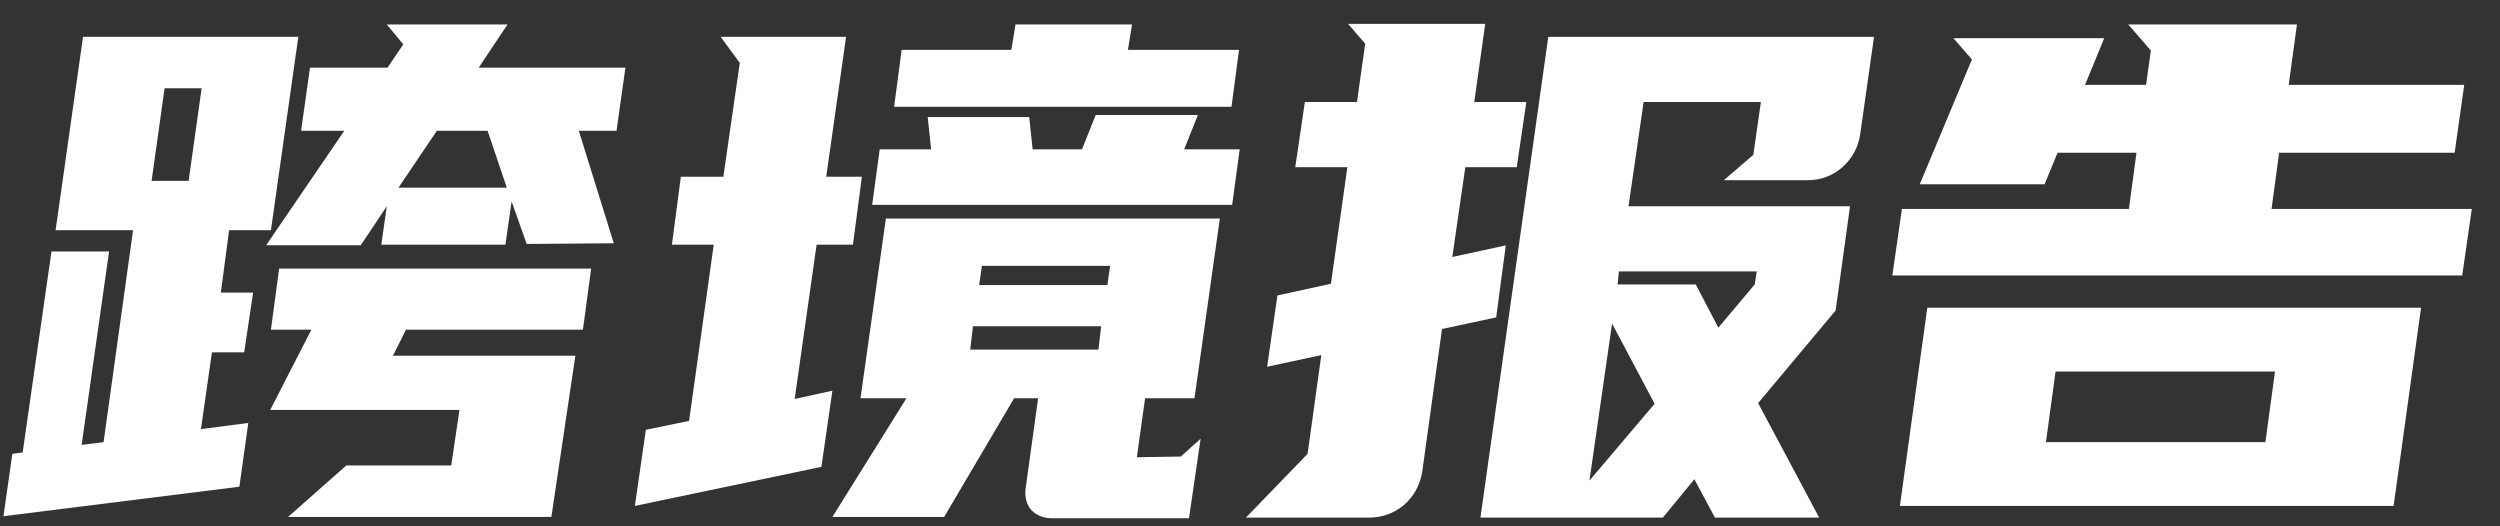
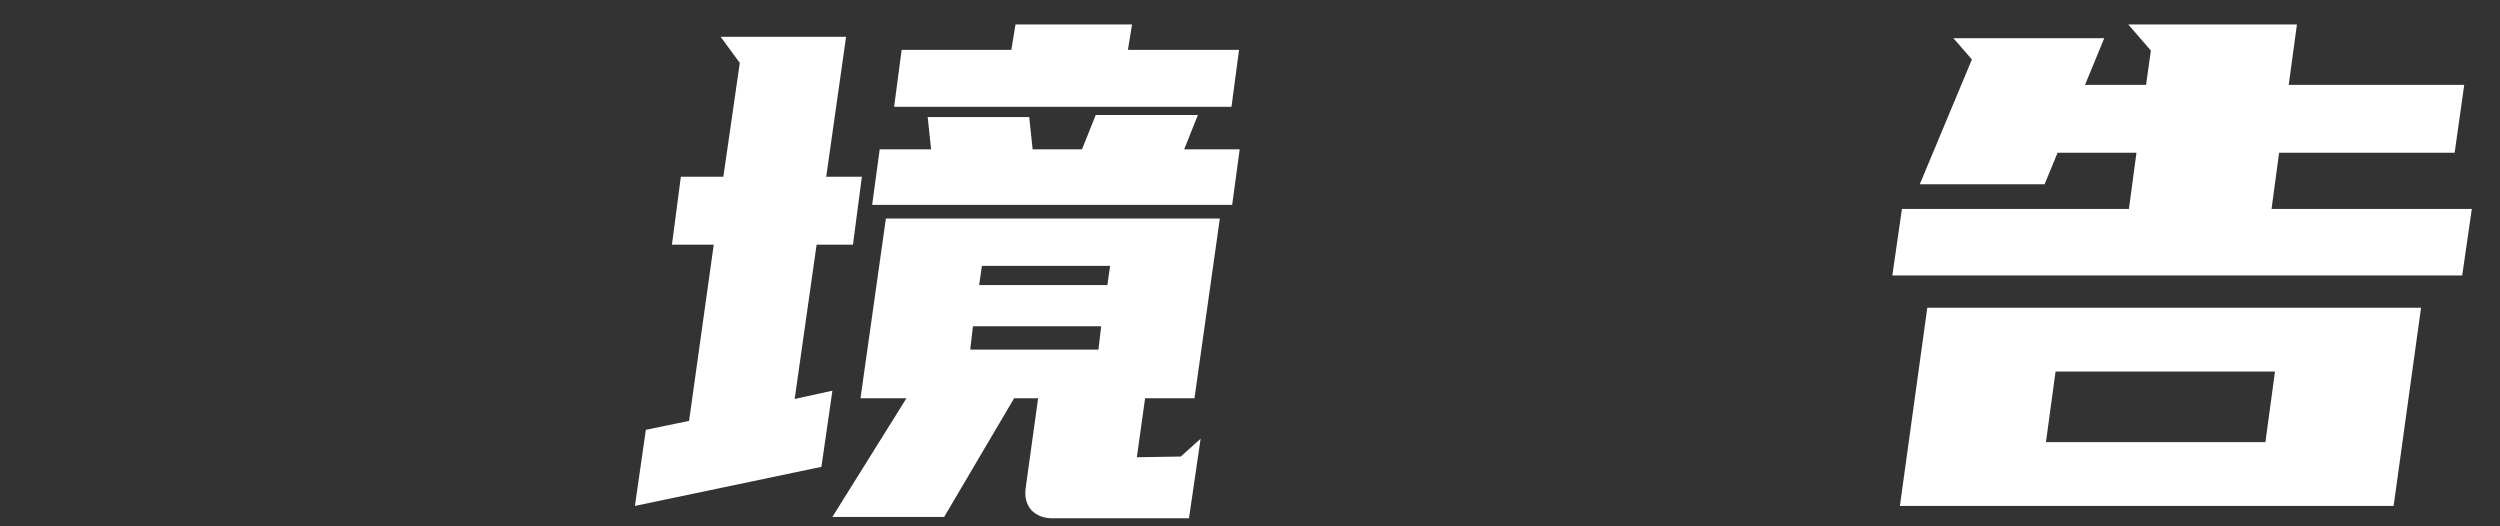
<svg xmlns="http://www.w3.org/2000/svg" width="76" height="16" viewBox="0 0 76 16" fill="none">
  <rect x="0" y="0" width="76" height="16" fill="#333333" stroke="none" />
  <path d="M63.969 1.161L63.385 2.579H65.241L65.386 1.536L64.699 0.744H69.827L69.577 2.579H74.913L74.621 4.643H69.285L69.055 6.352H75.143L74.851 8.375H57.527L57.819 6.352H64.719L64.949 4.643H62.551L62.155 5.602H58.361L59.946 1.807L59.383 1.161H63.969ZM73.6 9.355L72.766 15.38H57.757L58.59 9.355H73.6ZM68.868 13.441L69.16 11.294H62.489L62.197 13.441H68.868Z" fill="white" />
-   <path d="M45.005 15.736L47.068 1.121H56.97L56.553 4.06C56.498 4.463 56.317 4.804 56.011 5.082C55.706 5.346 55.351 5.478 54.948 5.478H52.405L53.301 4.707L53.531 3.101H49.966L49.507 6.27H56.241L55.803 9.439L53.447 12.254L55.303 15.736H52.134L51.509 14.568L50.55 15.736H45.005ZM40.46 8.626L40.96 5.082H39.376L39.668 3.101H41.252L41.502 1.329L40.981 0.725H45.151L44.817 3.101H46.401L46.109 5.082H44.546L44.15 7.813L45.776 7.459L45.484 9.648L43.837 10.002L43.233 14.36C43.163 14.763 42.975 15.096 42.67 15.361C42.364 15.611 42.01 15.736 41.606 15.736H37.875L39.751 13.797L40.168 10.795L38.521 11.149L38.834 8.981L40.46 8.626ZM48.319 14.61L50.3 12.275L49.007 9.836L48.319 14.61ZM49.215 8.251L49.174 8.647H51.55L52.238 9.961L53.343 8.647L53.406 8.251H49.215Z" fill="white" />
  <path d="M36.145 15.755H31.976C31.725 15.755 31.517 15.672 31.35 15.505C31.197 15.324 31.142 15.095 31.183 14.817L31.559 12.107H30.829L28.703 15.714H25.305L27.556 12.107H26.159L26.931 6.644H37.083L36.312 12.107H34.811L34.56 13.9L35.895 13.879L36.499 13.337L36.145 15.755ZM24.971 14.192L19.301 15.38L19.634 13.066L20.948 12.795L21.698 7.437H20.427L20.698 5.373H21.99L22.49 1.912L21.907 1.119H25.721L25.117 5.373H26.201L25.93 7.437H24.825L24.158 12.128L25.305 11.877L24.971 14.192ZM31.392 4.539H32.893L33.31 3.496H36.416L35.999 4.539H37.687L37.458 6.227H26.514L26.743 4.539H28.306L28.202 3.559H31.288L31.392 4.539ZM30.745 1.516L30.871 0.744H34.414L34.289 1.516H37.667L37.437 3.246H27.181L27.41 1.516H30.745ZM33.393 10.627L33.476 9.918H29.578L29.495 10.627H33.393ZM29.766 8.667H33.664L33.747 8.083H29.849L29.766 8.667Z" fill="white" />
-   <path d="M3.316 7.645L2.482 13.524L3.149 13.441L4.045 6.999H1.69L2.524 1.119H9.069L8.236 6.999H6.964L6.714 8.896H7.694L7.423 10.71H6.443L6.109 13.045L7.548 12.857L7.277 14.796L0.105 15.693L0.376 13.796L0.689 13.754L1.565 7.645H3.316ZM15.428 0.744L14.552 2.058H19.013L18.742 3.976H17.596L18.659 7.395L16.011 7.416L15.553 6.123L15.365 7.437H11.592L11.759 6.269L10.966 7.457H8.09L10.466 3.976H9.153L9.424 2.058H11.78L12.259 1.349L11.759 0.744H15.428ZM16.762 15.714H8.757L10.529 14.15H13.718L13.968 12.461H8.215L9.466 10.022H8.236L8.486 8.166H17.971L17.721 10.022H12.342L11.946 10.814H17.491L16.762 15.714ZM12.113 5.706H15.407L14.823 3.976H13.28L12.113 5.706ZM5.004 2.683L4.608 5.498H5.734L6.13 2.683H5.004Z" fill="white" />
</svg>